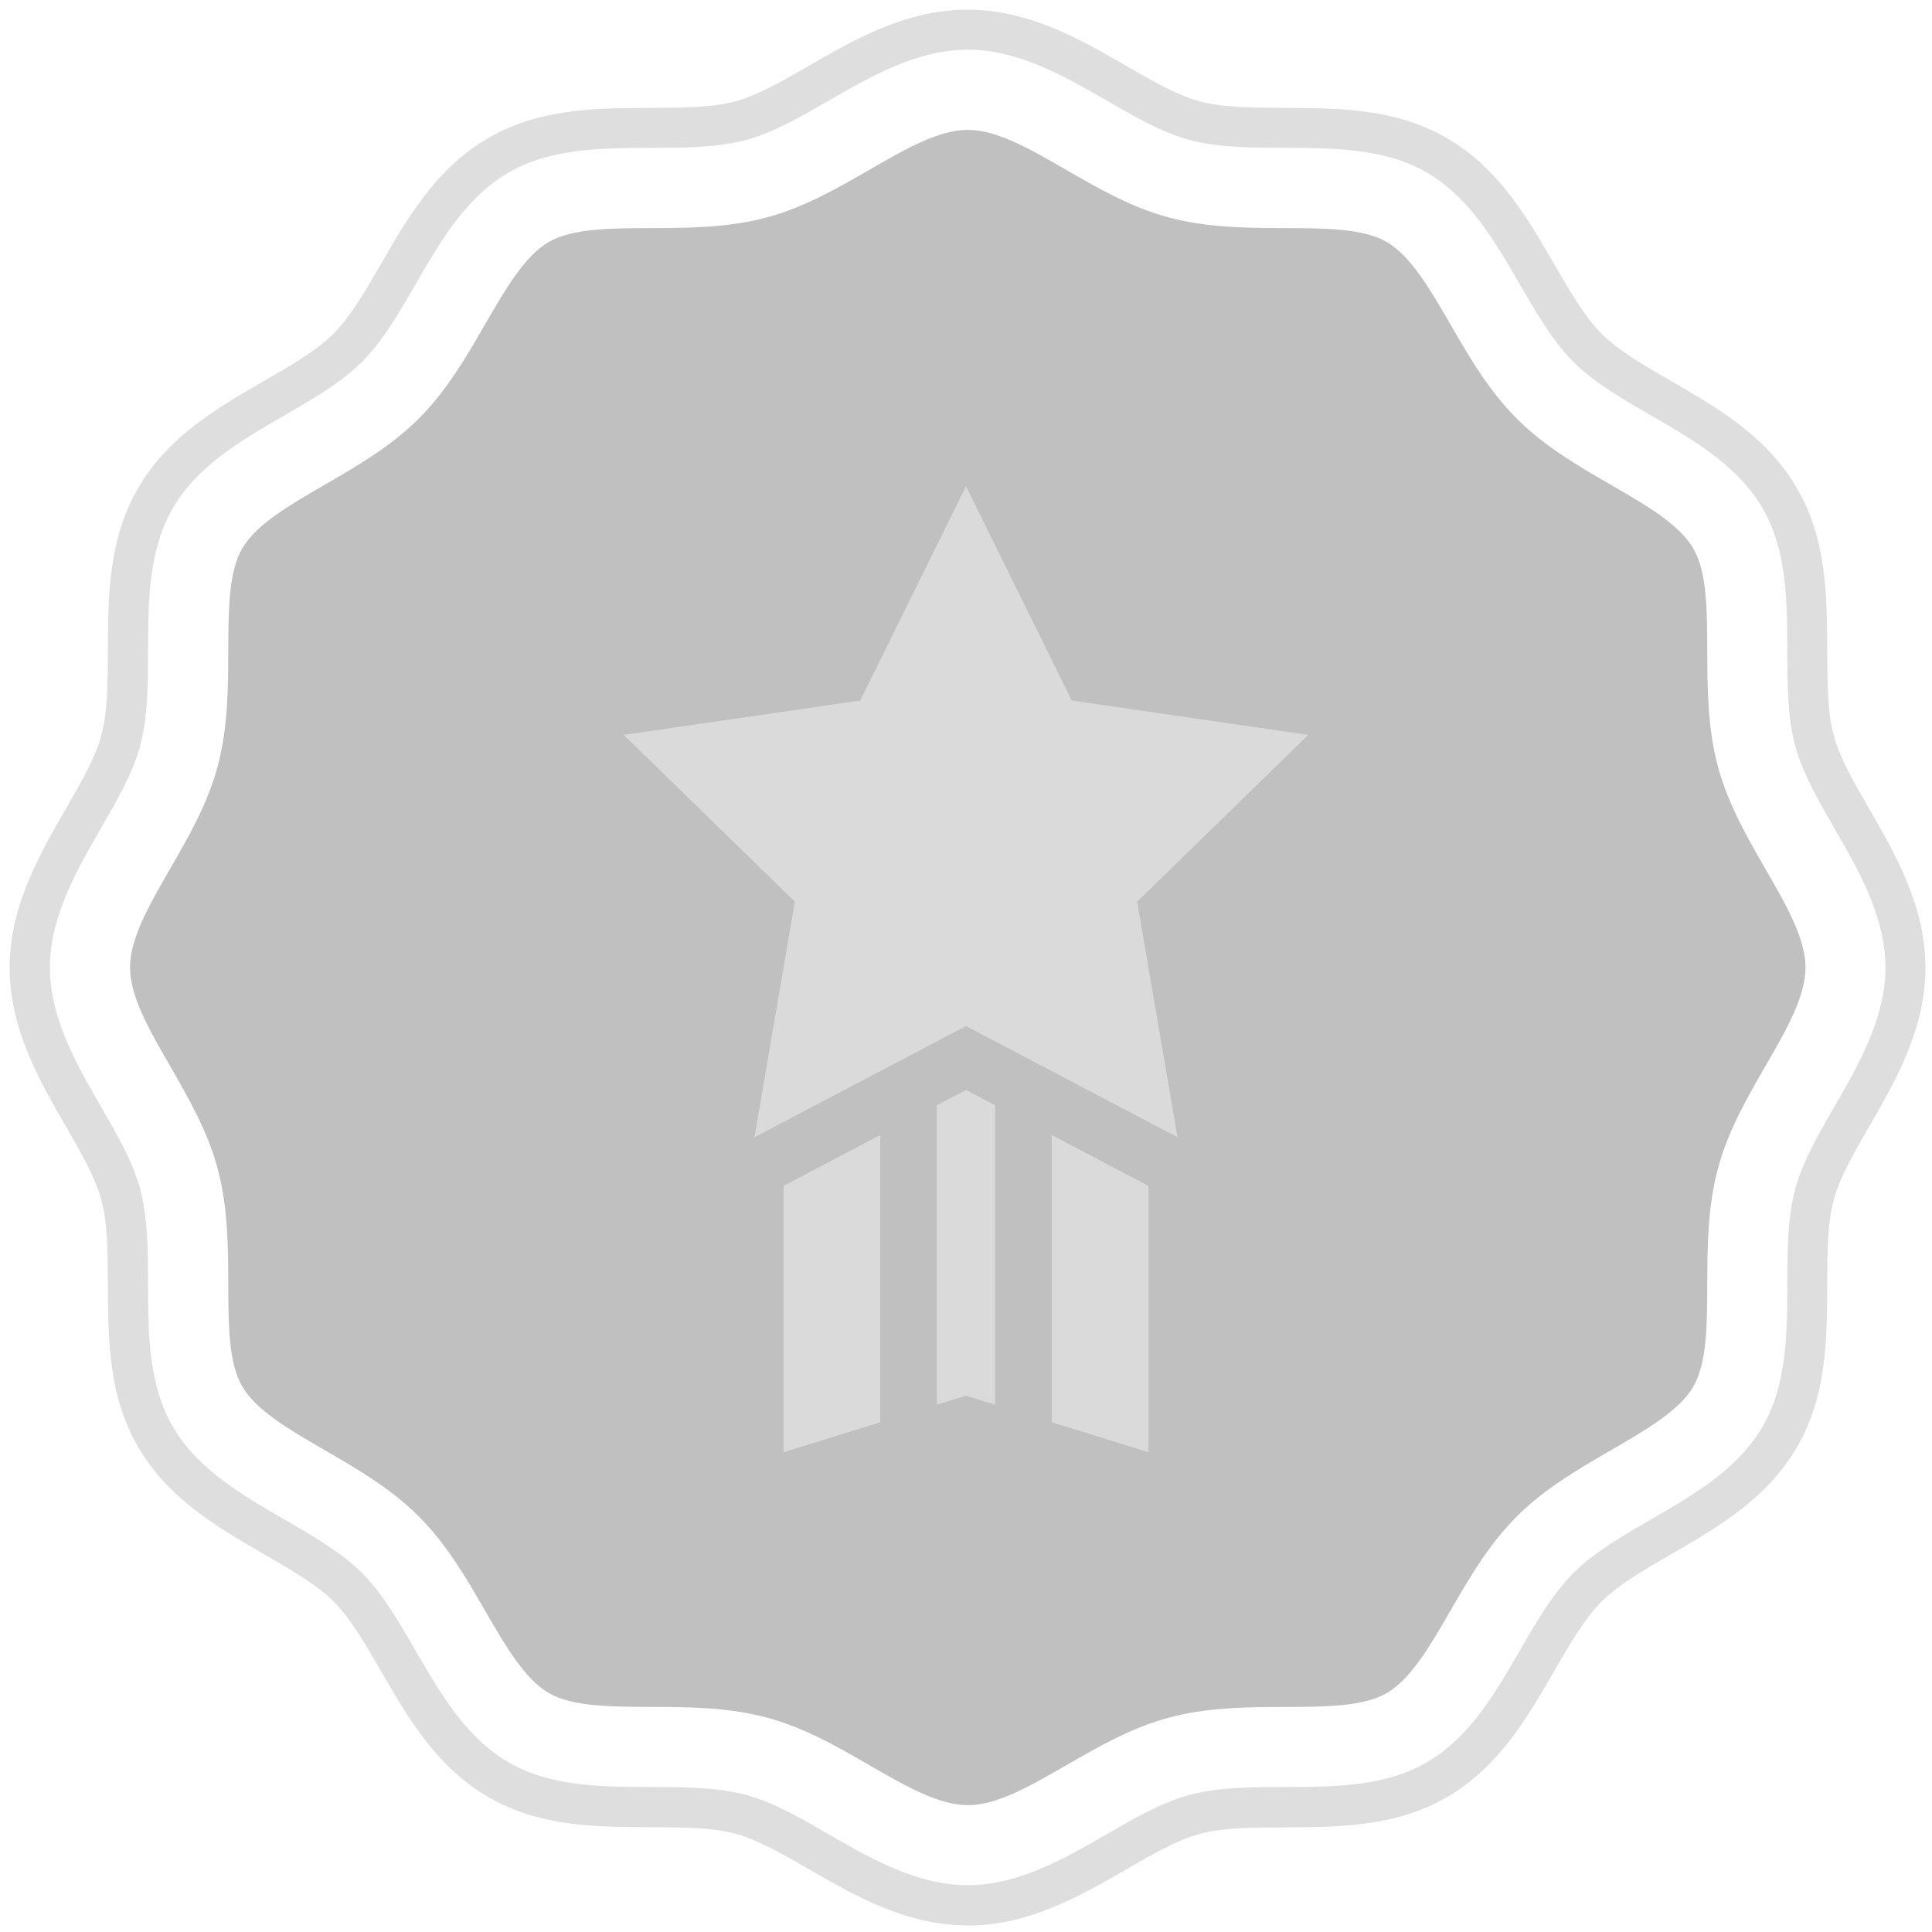
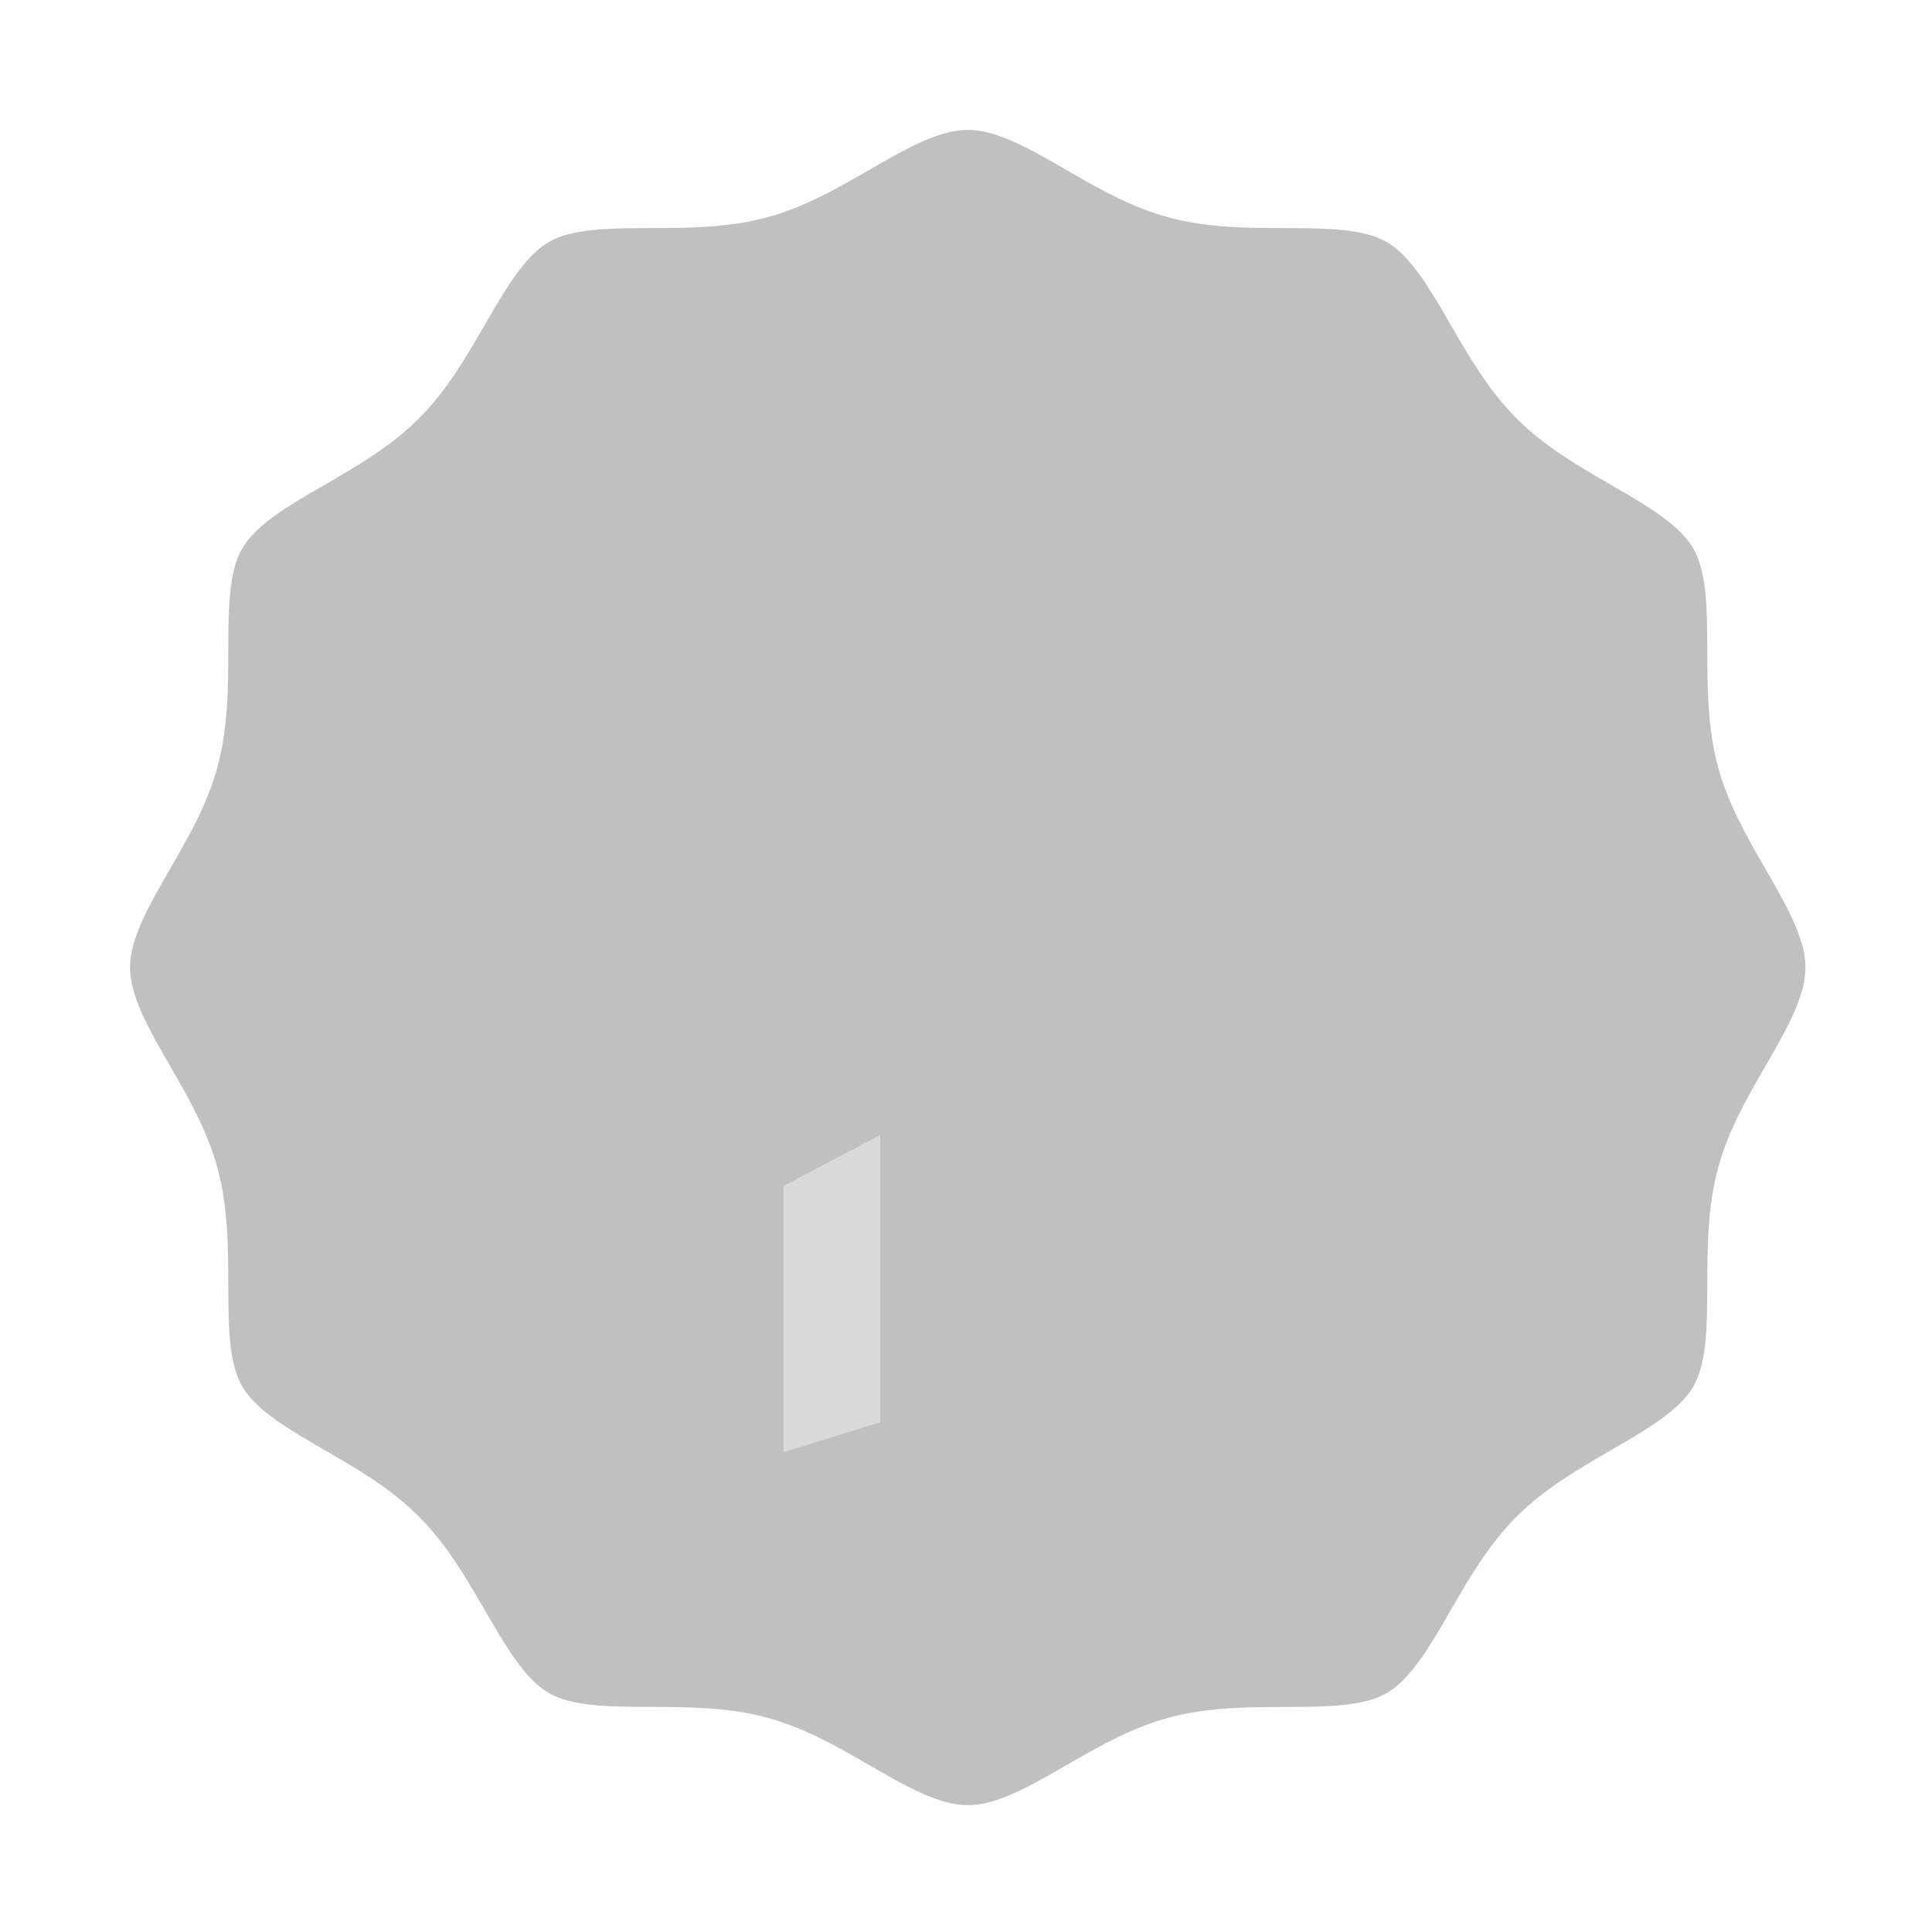
<svg xmlns="http://www.w3.org/2000/svg" width="600" height="600" viewBox="0 0 600 600" fill="none">
-   <path d="M300.53 597.96C281.44 597.96 265.419 588.694 251.25 580.524C243.04 575.781 235.289 571.318 228.434 569.484C221.041 567.512 211.795 567.472 201.991 567.452C185.113 567.412 167.657 567.352 151.715 558.126C135.574 548.78 126.786 533.596 118.278 518.91C113.435 510.521 108.852 502.59 103.611 497.369C98.371 492.128 90.46 487.565 82.09 482.722C67.384 474.214 52.18 465.406 42.834 449.265C33.628 433.363 33.568 415.907 33.508 399.029C33.468 389.185 33.448 379.939 31.476 372.586C29.642 365.731 25.179 357.999 20.456 349.809C12.266 335.621 3 319.58 3 300.49C3 281.4 12.266 265.379 20.436 251.211C25.179 243.001 29.642 235.249 31.476 228.394C33.448 221.021 33.488 211.775 33.508 202.011C33.568 185.073 33.628 167.617 42.834 151.695C52.16 135.554 67.364 126.767 82.05 118.278C90.46 113.415 98.371 108.852 103.611 103.591C108.832 98.371 113.396 90.46 118.238 82.11C126.747 67.384 135.554 52.18 151.695 42.834C167.617 33.628 185.053 33.568 201.931 33.508C211.775 33.468 221.041 33.448 228.394 31.476C235.269 29.642 243.001 25.179 251.191 20.436C265.359 12.266 281.4 3 300.47 3C319.54 3 335.581 12.266 349.73 20.436C357.94 25.179 365.691 29.642 372.546 31.476C379.919 33.448 389.145 33.468 398.929 33.508C415.847 33.568 433.323 33.628 449.245 42.834C465.406 52.18 474.194 67.384 482.702 82.09C487.545 90.48 492.128 98.371 497.349 103.611C502.59 108.852 510.481 113.415 518.85 118.258C533.576 126.767 548.8 135.574 558.126 151.735C567.352 167.657 567.392 185.113 567.452 202.011C567.492 211.795 567.512 221.041 569.484 228.434C571.318 235.289 575.781 243.021 580.504 251.211C588.674 265.379 597.96 281.42 597.96 300.51C597.96 319.6 588.694 335.641 580.524 349.789C575.801 357.979 571.318 365.731 569.484 372.586C567.512 379.979 567.472 389.225 567.452 399.029C567.412 415.907 567.352 433.363 558.126 449.305C548.8 465.446 533.596 474.233 518.89 482.742C510.501 487.585 502.59 492.168 497.369 497.389C492.128 502.629 487.565 510.52 482.722 518.89C474.214 533.616 465.426 548.82 449.265 558.166C433.343 567.392 415.867 567.432 398.989 567.492C389.205 567.532 379.959 567.552 372.566 569.524C365.711 571.358 357.979 575.821 349.789 580.544C335.621 588.734 319.58 598 300.49 598L300.53 597.96ZM300.53 15.434C284.788 15.434 270.281 23.804 257.468 31.197C248.54 36.358 240.131 41.22 231.642 43.472C222.715 45.863 212.672 45.883 202.031 45.923C186.767 45.983 171.004 46.022 157.972 53.575C144.701 61.247 136.75 74.996 129.058 88.287C123.797 97.394 118.816 105.983 112.439 112.359C106.042 118.756 97.434 123.738 88.327 128.998C75.036 136.69 61.306 144.621 53.635 157.892C46.082 170.945 46.042 186.727 45.983 201.971C45.943 212.632 45.923 222.655 43.532 231.583C41.28 240.032 36.398 248.461 31.256 257.388C23.864 270.201 15.494 284.708 15.494 300.43C15.494 316.153 23.864 330.679 31.256 343.493C36.418 352.44 41.28 360.869 43.532 369.318C45.923 378.245 45.943 388.268 45.983 398.909C46.042 414.193 46.082 429.956 53.635 442.988C61.306 456.259 75.056 464.21 88.347 471.902C97.434 477.163 106.023 482.125 112.439 488.521C118.836 494.918 123.797 503.526 129.078 512.633C136.77 525.924 144.701 539.654 157.972 547.326C171.024 554.878 186.807 554.938 202.051 554.978C212.672 555.017 222.695 555.037 231.662 557.429C240.111 559.68 248.54 564.562 257.468 569.704C270.281 577.097 284.768 585.466 300.53 585.466C316.292 585.466 330.799 577.077 343.612 569.684C352.519 564.543 360.949 559.68 369.398 557.429C378.345 555.037 388.388 554.998 398.989 554.978C414.253 554.938 430.015 554.898 443.068 547.326C456.359 539.634 464.29 525.904 471.982 512.613C477.242 503.506 482.224 494.918 488.621 488.521C494.997 482.144 503.606 477.163 512.712 471.902C526.004 464.21 539.733 456.259 547.405 443.008C554.978 429.936 555.017 414.174 555.057 398.929C555.097 388.308 555.117 378.265 557.508 369.318C559.76 360.869 564.642 352.44 569.783 343.512C577.176 330.719 585.546 316.212 585.546 300.45C585.546 284.688 577.156 270.181 569.763 257.368C564.622 248.461 559.76 240.032 557.508 231.583C555.117 222.635 555.077 212.592 555.057 201.971C555.017 186.727 554.978 170.945 547.405 157.892C539.733 144.621 525.984 136.67 512.673 128.978C503.566 123.718 494.997 118.756 488.601 112.359C482.224 105.983 477.242 97.374 471.982 88.287C464.29 74.976 456.339 61.247 443.068 53.555C430.015 46.002 414.253 45.963 398.989 45.903C388.348 45.863 378.325 45.843 369.398 43.452C360.949 41.2 352.519 36.318 343.592 31.177C330.779 23.784 316.272 15.415 300.55 15.415L300.53 15.434Z" fill="#DEDEDE" />
  <path d="M300.531 560.602C291.464 560.602 281.002 554.564 269.943 548.167C259.999 542.428 249.737 536.51 238.099 533.402C226.044 530.173 213.888 530.133 202.131 530.094C189.597 530.054 177.76 530.014 170.447 525.789C162.935 521.445 156.957 511.103 150.62 500.163C144.781 490.06 138.743 479.639 130.055 470.93C121.347 462.222 110.905 456.184 100.822 450.346C89.882 444.009 79.54 438.031 75.196 430.518C70.972 423.225 70.932 411.389 70.892 398.855C70.852 387.098 70.812 374.962 67.584 362.886C64.475 351.269 58.537 340.987 52.818 331.043C46.422 319.964 40.384 309.522 40.384 300.455C40.384 291.388 46.422 280.927 52.818 269.847C58.557 259.904 64.475 249.641 67.584 238.024C70.812 225.968 70.852 213.812 70.892 202.056C70.932 189.521 70.972 177.685 75.196 170.372C79.54 162.859 89.882 156.881 100.822 150.564C110.905 144.726 121.347 138.688 130.055 130C138.763 121.291 144.801 110.85 150.62 100.767C156.957 89.827 162.935 79.485 170.447 75.141C177.76 70.916 189.597 70.876 202.131 70.836C213.888 70.796 226.024 70.757 238.099 67.528C249.717 64.42 259.999 58.502 269.943 52.763C281.022 46.366 291.484 40.328 300.551 40.328C309.617 40.328 320.079 46.366 331.138 52.763C341.082 58.502 351.344 64.44 362.982 67.528C375.038 70.757 387.193 70.796 398.95 70.836C411.484 70.876 423.321 70.916 430.634 75.141C438.146 79.485 444.125 89.827 450.461 100.767C456.3 110.87 462.338 121.291 471.046 130C479.754 138.708 490.176 144.746 500.279 150.564C511.219 156.901 521.561 162.859 525.905 170.392C530.129 177.685 530.169 189.521 530.209 202.076C530.249 213.832 530.289 225.968 533.517 238.044C536.626 249.661 542.564 259.943 548.283 269.887C554.679 280.966 560.717 291.408 560.717 300.475C560.717 309.542 554.679 320.003 548.283 331.063C542.544 341.006 536.626 351.269 533.517 362.906C530.289 374.962 530.249 387.117 530.209 398.874C530.169 411.408 530.129 423.245 525.905 430.558C521.561 438.071 511.219 444.049 500.279 450.386C490.196 456.224 479.754 462.262 471.046 470.95C462.338 479.658 456.3 490.08 450.461 500.183C444.144 511.123 438.166 521.465 430.654 525.809C423.341 530.034 411.504 530.074 398.97 530.114C387.233 530.153 375.077 530.193 363.022 533.421C351.404 536.53 341.122 542.468 331.178 548.187C320.099 554.584 309.657 560.622 300.59 560.622L300.531 560.602Z" fill="#C0C0C0" />
-   <path d="M300 338.5L290.962 343.251V417.849V424.55V436.241L300 433.442L309.038 436.241V424.55V417.849V343.251L300 338.5Z" fill="#DADADA" />
  <path d="M260.896 359.05L252.104 363.672L243.324 368.288V450.999L273.39 441.686V431.119V423.288V352.484L260.896 359.05Z" fill="#DADADA" />
-   <path d="M347.895 363.672L339.103 359.05L326.609 352.484V423.288V431.119V441.686L356.675 450.999V368.288L347.895 363.672Z" fill="#DADADA" />
-   <path d="M406.292 228.229L332.847 217.557L300 151L267.152 217.557L193.707 228.229L246.85 280.031L234.304 353.183L243.324 348.439L252.104 343.823L255.285 342.153L273.39 332.635L277.958 330.234L293.516 322.057L300 318.648L306.484 322.057L322.041 330.234L326.609 332.635L344.714 342.153L347.895 343.823L356.675 348.439L365.696 353.183L353.149 280.031L406.292 228.229Z" fill="#DADADA" />
</svg>